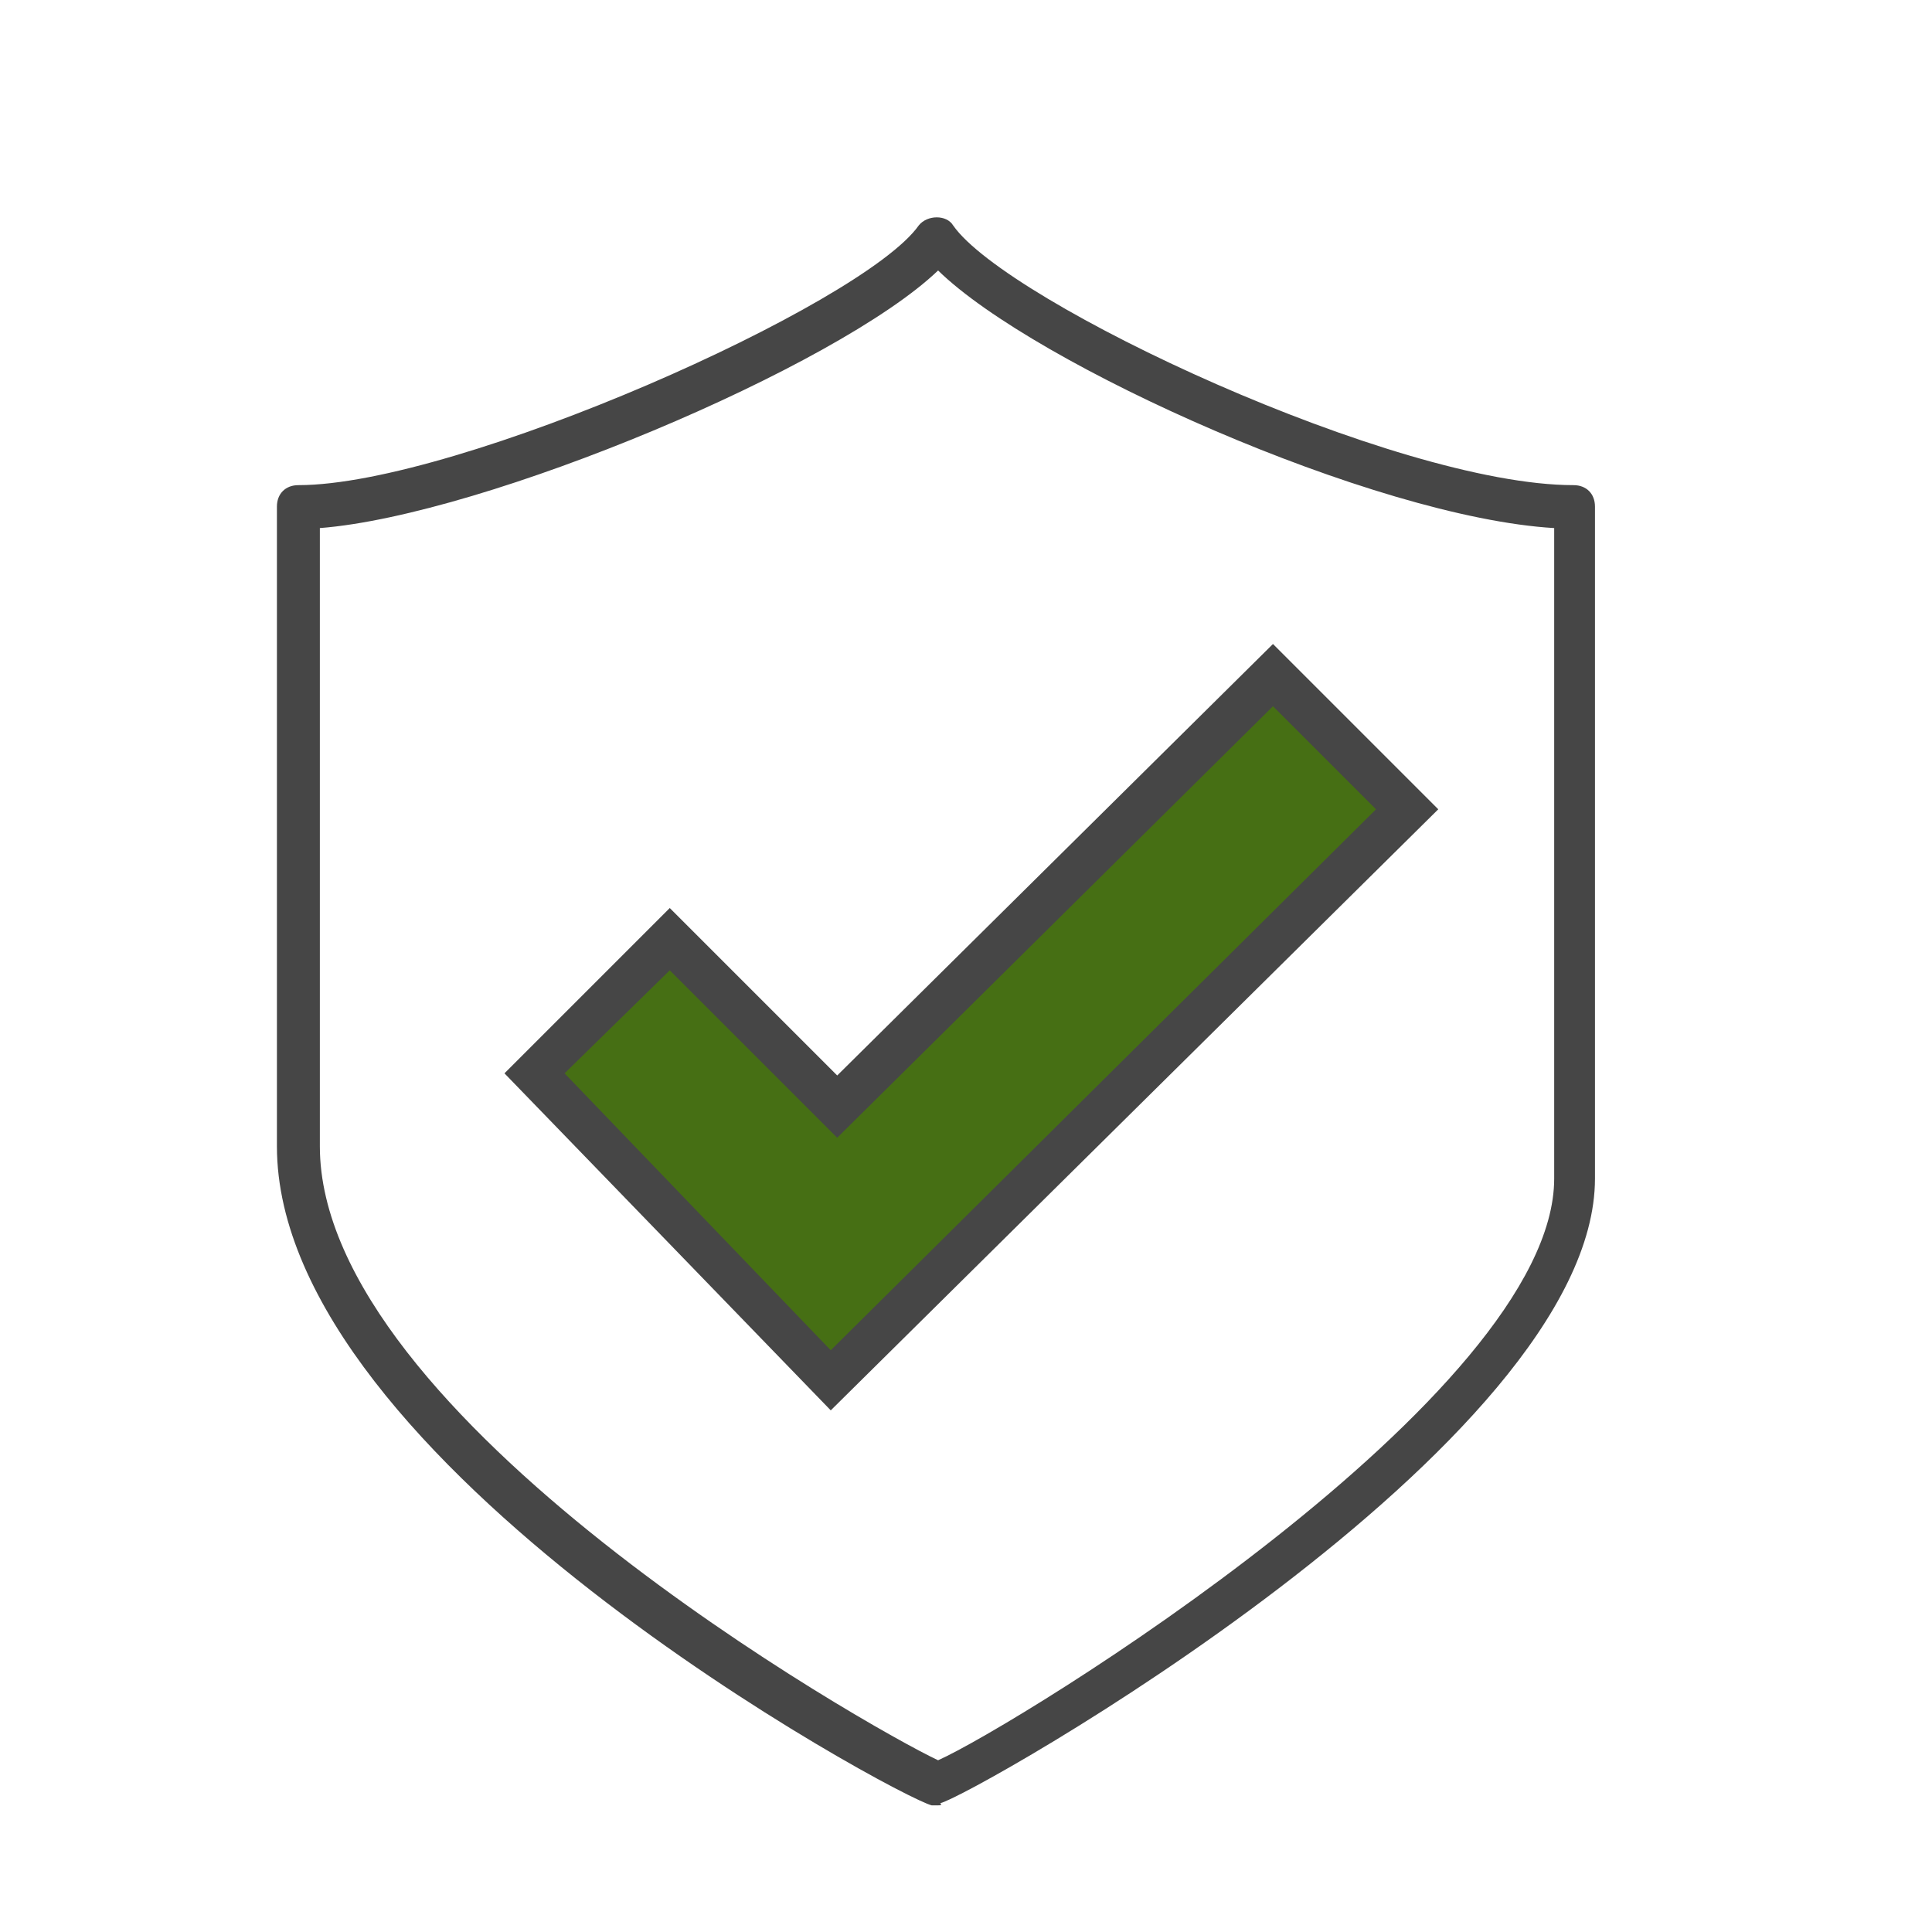
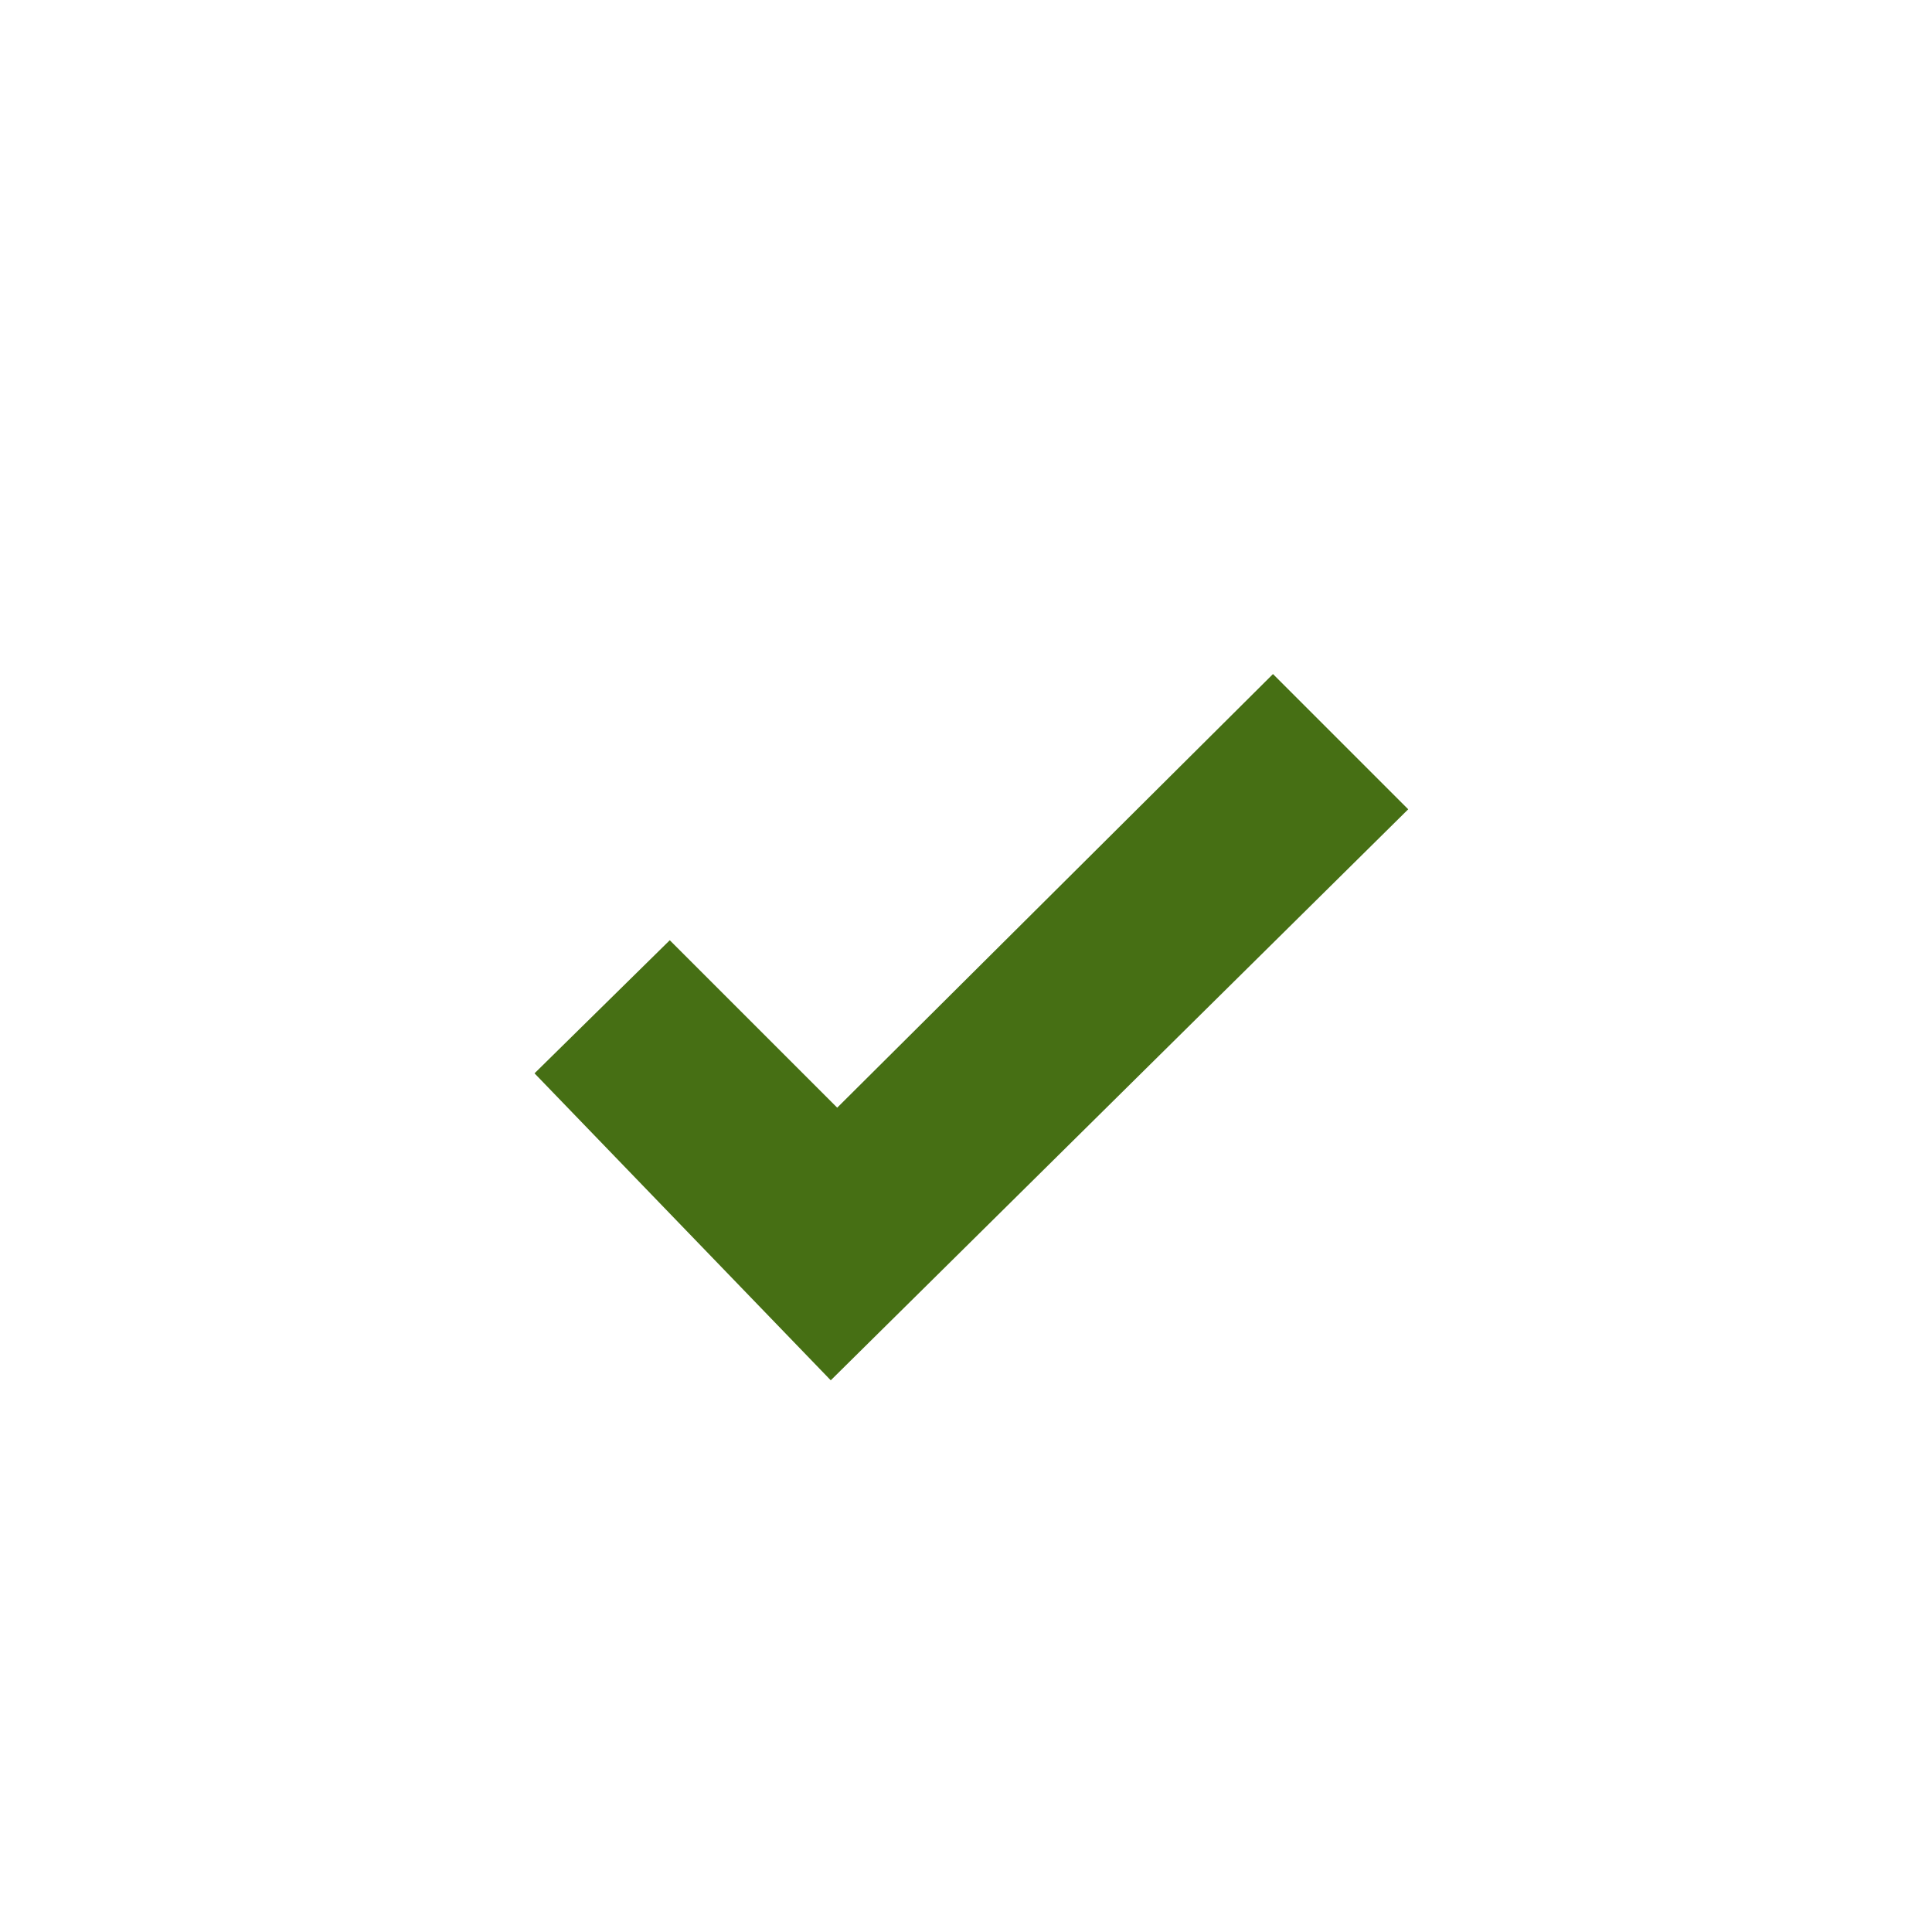
<svg xmlns="http://www.w3.org/2000/svg" version="1.1" id="Laag_1" x="0px" y="0px" viewBox="0 0 90 90" style="enable-background:new 0 0 90 90;" xml:space="preserve">
  <style type="text/css">
	.st0{fill:#466F14;}
	.st1{fill:#464646;}
	.st2{fill:#FBBB00;}
</style>
  <g>
    <polygon class="st0" points="59.3,31.4 39,51.6 31.2,43.8 24.9,50 38.7,64.3 65.6,37.7  " />
-     <path class="st1" d="M43.7,84.1c-0.1,0-0.2,0-0.3,0c-1.6-0.4-30.5-16-30.5-30.7V23.6c0-0.6,0.4-1,1-1c7.4,0,26.3-8.4,28.9-12.1   c0.4-0.5,1.3-0.5,1.6,0c2.5,3.6,20.6,12.1,28.9,12.1c0.6,0,1,0.4,1,1v31.3c0,12.4-29.1,28.8-30.5,29.1   C43.9,84.1,43.8,84.1,43.7,84.1z M14.9,24.6v28.8C14.9,66,40.5,80.5,43.7,82c3.6-1.6,28.7-17,28.7-27.1V24.6   c-8.4-0.5-24.2-7.6-28.7-12C39,17.1,22.6,24,14.9,24.6z M38.7,65.7L23.5,50l7.7-7.7l7.8,7.8L59.3,30l7.7,7.7L38.7,65.7z M26.3,50   l12.4,12.9l25.4-25.2l-4.8-4.8L39,53l-7.8-7.8L26.3,50z" />
  </g>
</svg>